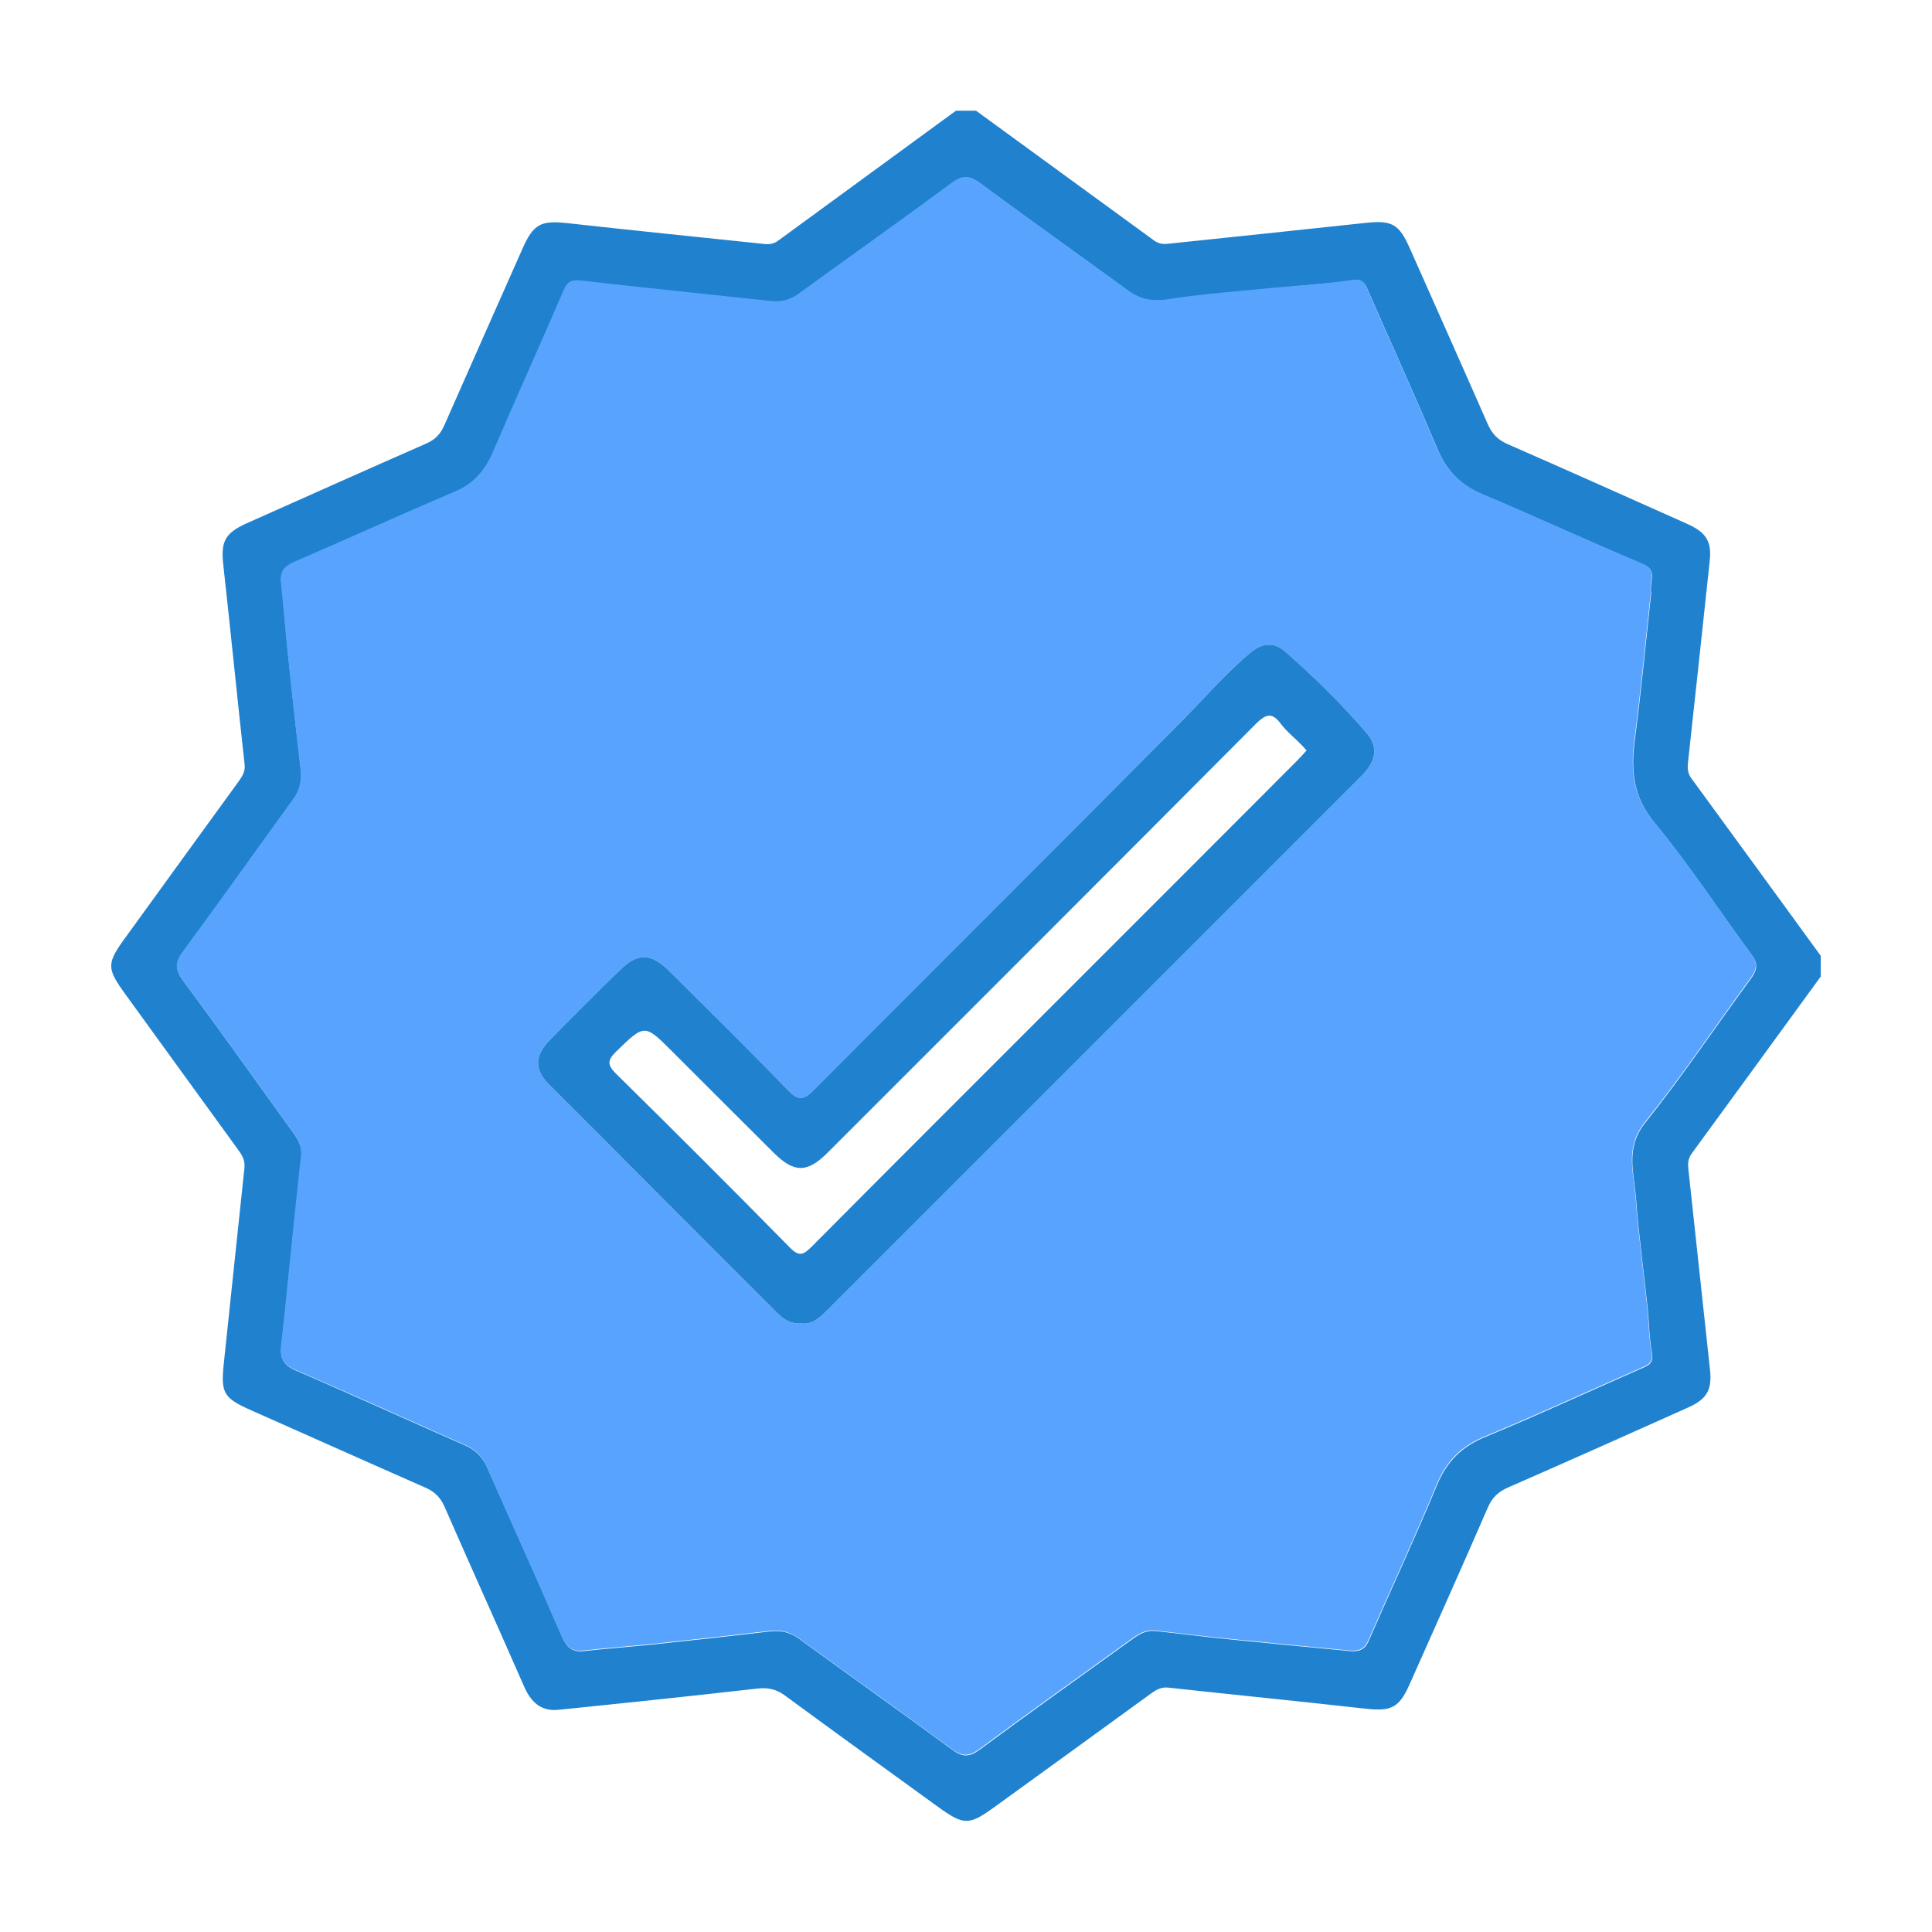
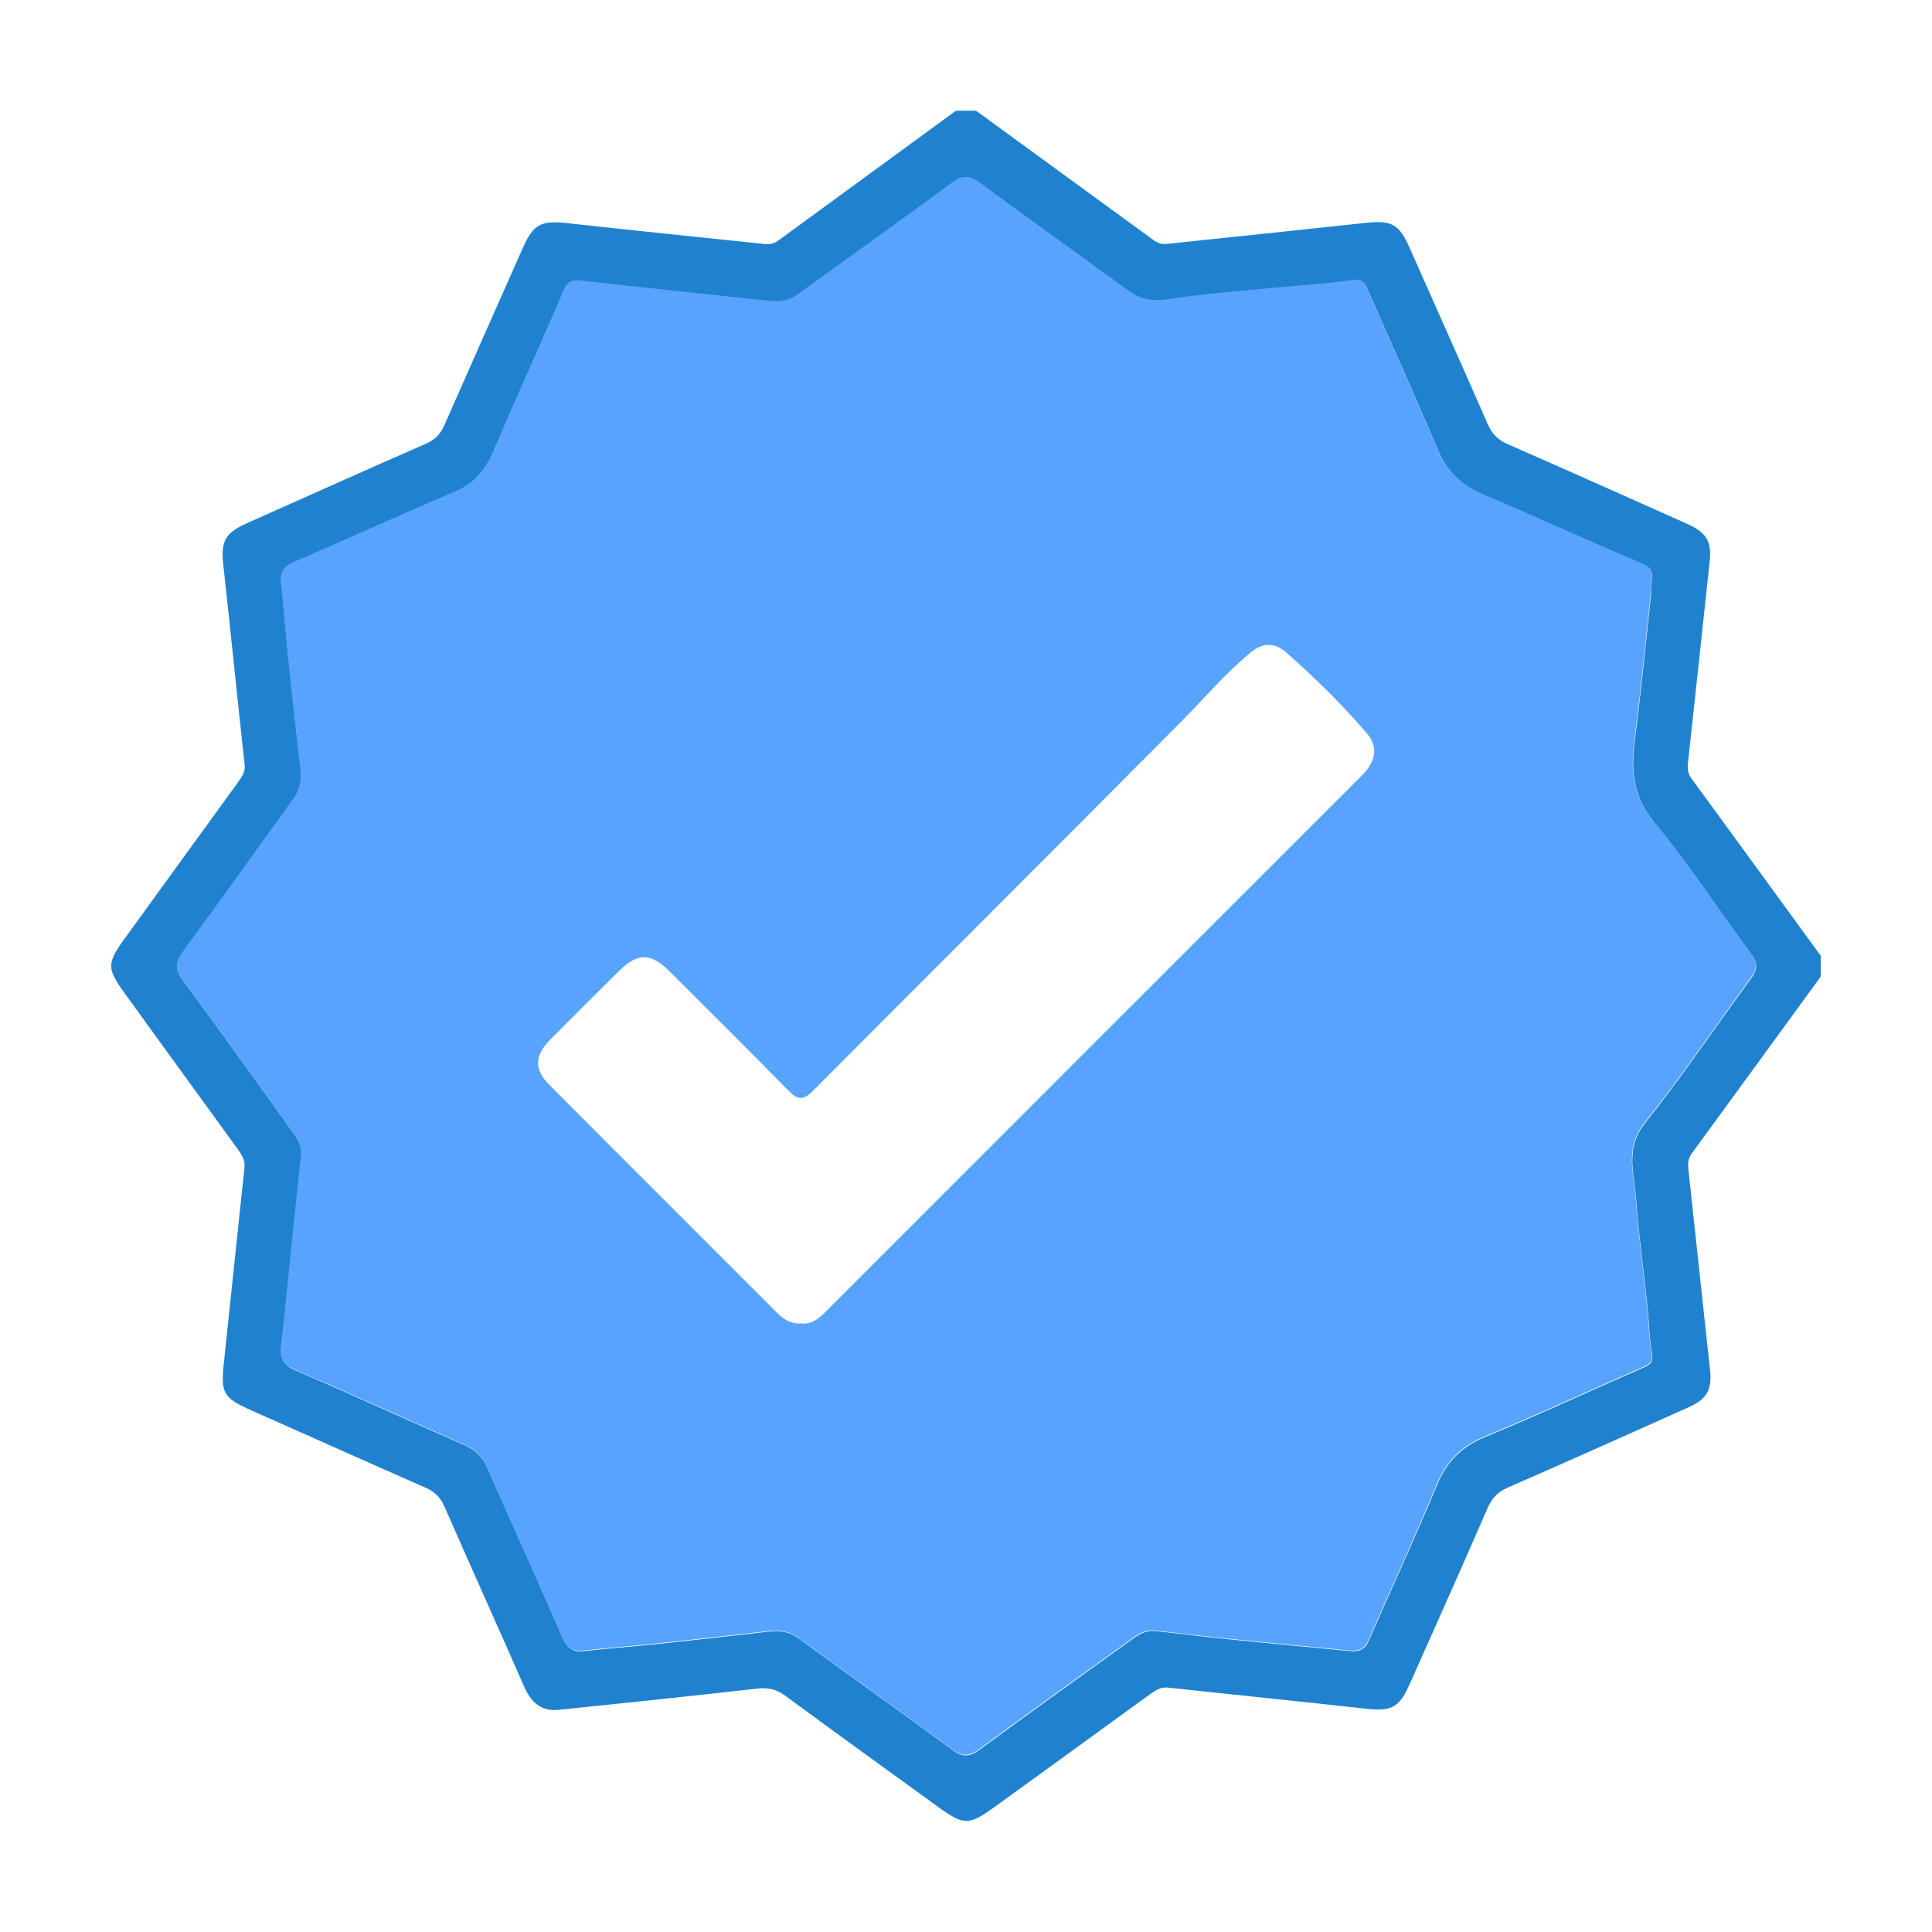
<svg xmlns="http://www.w3.org/2000/svg" viewBox="0 0 100 100">
  <defs>
    <style>      .cls-1 {        fill: #57a3fe;      }      .cls-2 {        fill: #2082ce;      }    </style>
  </defs>
  <g>
    <g id="Layer_1">
      <g>
        <path class="cls-2" d="M94.26,50.52c-2.23,3.06-4.46,6.13-6.7,9.19-.19.26-.2.52-.17.81.38,3.46.74,6.92,1.12,10.38.11,1.03-.15,1.52-1.15,1.96-3.1,1.39-6.19,2.77-9.3,4.13-.51.22-.83.53-1.05,1.04-1.33,3.06-2.69,6.1-4.05,9.15-.54,1.22-.95,1.41-2.29,1.26-3.4-.38-6.81-.72-10.21-1.09-.39-.04-.65.14-.93.34-2.68,1.95-5.36,3.89-8.04,5.83-1.35.98-1.6.97-2.97-.02-2.63-1.91-5.27-3.81-7.89-5.74-.45-.33-.87-.42-1.43-.36-3.43.39-6.86.75-10.3,1.1-.91.09-1.42-.41-1.77-1.2-1.36-3.11-2.76-6.2-4.12-9.31-.21-.48-.51-.78-.99-.99-3-1.32-5.99-2.66-8.99-3.99-1.49-.66-1.61-.9-1.44-2.5.36-3.35.7-6.7,1.06-10.04.05-.43-.14-.71-.36-1.01-1.93-2.65-3.85-5.31-5.78-7.97-1.01-1.39-1.01-1.61.03-3.03,1.93-2.66,3.85-5.32,5.78-7.97.2-.28.39-.54.34-.93-.38-3.43-.72-6.87-1.1-10.3-.14-1.22.07-1.66,1.2-2.17,3.1-1.38,6.19-2.77,9.3-4.13.45-.2.73-.48.93-.93,1.34-3.05,2.7-6.1,4.05-9.15.57-1.29.95-1.48,2.33-1.33,3.4.38,6.81.72,10.21,1.08.27.03.5-.02.72-.19,3.06-2.24,6.12-4.47,9.18-6.71.35,0,.69,0,1.04,0,3.06,2.23,6.13,4.47,9.19,6.7.23.17.45.22.72.19,3.41-.36,6.81-.71,10.22-1.08,1.38-.15,1.76.03,2.33,1.33,1.34,3.02,2.69,6.04,4.02,9.07.22.51.53.83,1.04,1.05,3.11,1.36,6.21,2.75,9.3,4.13,1,.45,1.27.93,1.15,1.96-.37,3.46-.74,6.92-1.12,10.39-.03.29-.02.55.17.81,2.24,3.06,4.47,6.13,6.7,9.19v1.04ZM85.45,30.61c-.03-.64.31-1.1-.4-1.4-2.78-1.17-5.52-2.44-8.3-3.61-1.14-.48-1.87-1.22-2.35-2.36-1.17-2.78-2.42-5.53-3.63-8.29-.15-.35-.3-.5-.76-.43-1.33.19-2.68.26-4.02.4-1.82.18-3.66.31-5.47.59-.81.13-1.45.03-2.1-.44-2.55-1.86-5.13-3.69-7.67-5.57-.56-.42-.92-.43-1.49,0-2.61,1.93-5.26,3.8-7.88,5.71-.45.33-.91.45-1.45.4-3.25-.35-6.49-.67-9.74-1.05-.5-.06-.77-.03-.99.47-1.2,2.8-2.46,5.57-3.66,8.37-.41.94-.98,1.65-1.95,2.06-2.8,1.2-5.58,2.45-8.37,3.66-.5.21-.72.5-.66,1.05.14,1.25.23,2.51.36,3.76.2,1.94.41,3.87.64,5.8.07.6.02,1.12-.35,1.63-1.91,2.62-3.78,5.28-5.71,7.89-.41.55-.46.91-.03,1.49,1.93,2.61,3.81,5.26,5.71,7.89.26.36.46.73.42,1.19-.13,1.25-.27,2.51-.4,3.76-.21,2.05-.41,4.1-.64,6.15-.07.64.17.96.78,1.22,2.93,1.26,5.83,2.59,8.75,3.87.54.24.88.59,1.12,1.12,1.29,2.92,2.61,5.82,3.87,8.75.24.56.52.84,1.14.77,1.25-.14,2.51-.23,3.76-.36,1.94-.21,3.87-.42,5.8-.65.57-.07,1.07,0,1.55.35,2.65,1.93,5.32,3.82,7.95,5.76.54.4.89.4,1.43,0,2.61-1.93,5.26-3.81,7.89-5.71.36-.26.72-.48,1.19-.43,1.31.14,2.62.31,3.93.44,2.05.21,4.11.4,6.16.6.44.04.76-.06.96-.52,1.17-2.69,2.41-5.35,3.53-8.05.51-1.24,1.28-2.01,2.52-2.52,2.76-1.14,5.47-2.4,8.21-3.6.37-.16.48-.34.4-.78-.14-.76-.14-1.54-.22-2.31-.2-1.88-.46-3.75-.6-5.64-.1-1.32-.57-2.63.48-3.93,1.92-2.4,3.63-4.96,5.45-7.43.31-.42.42-.75.08-1.22-1.69-2.29-3.24-4.68-5.05-6.87-1.12-1.35-1.23-2.71-1.02-4.3.34-2.61.59-5.23.85-7.65Z" />
        <path class="cls-1" d="M85.45,30.61c-.26,2.41-.51,5.04-.85,7.65-.21,1.59-.1,2.95,1.02,4.3,1.81,2.18,3.37,4.58,5.05,6.87.35.47.23.8-.08,1.22-1.82,2.48-3.53,5.04-5.45,7.43-1.05,1.31-.58,2.61-.48,3.93.14,1.88.4,3.76.6,5.64.08.77.08,1.55.22,2.31.08.44-.03.62-.4.78-2.74,1.2-5.45,2.46-8.21,3.6-1.24.51-2.01,1.28-2.52,2.52-1.12,2.71-2.36,5.37-3.53,8.05-.2.46-.52.56-.96.52-2.05-.2-4.11-.39-6.16-.6-1.31-.13-2.62-.29-3.93-.44-.46-.05-.83.17-1.19.43-2.63,1.9-5.28,3.78-7.89,5.71-.54.4-.89.39-1.43,0-2.63-1.94-5.31-3.84-7.95-5.76-.48-.35-.98-.41-1.55-.35-1.93.23-3.87.44-5.8.65-1.25.13-2.51.22-3.76.36-.63.07-.9-.21-1.14-.77-1.27-2.93-2.59-5.83-3.87-8.75-.23-.53-.58-.89-1.12-1.12-2.92-1.29-5.82-2.61-8.75-3.87-.61-.26-.85-.57-.78-1.22.23-2.05.43-4.1.64-6.15.13-1.25.27-2.51.4-3.76.05-.46-.16-.83-.42-1.19-1.9-2.63-3.78-5.28-5.71-7.89-.43-.58-.38-.94.03-1.49,1.93-2.61,3.8-5.26,5.71-7.89.37-.51.42-1.03.35-1.63-.23-1.93-.44-3.87-.64-5.8-.13-1.25-.23-2.51-.36-3.76-.06-.55.17-.83.66-1.05,2.8-1.21,5.57-2.47,8.37-3.66.98-.42,1.55-1.12,1.95-2.06,1.2-2.8,2.46-5.57,3.66-8.37.22-.51.49-.53.99-.47,3.24.37,6.49.7,9.74,1.05.54.06,1.01-.07,1.45-.4,2.63-1.91,5.28-3.78,7.88-5.71.57-.42.93-.41,1.49,0,2.54,1.88,5.11,3.71,7.67,5.57.65.47,1.29.57,2.1.44,1.81-.28,3.64-.41,5.47-.59,1.34-.13,2.69-.2,4.02-.4.47-.07.61.08.76.43,1.21,2.76,2.46,5.51,3.63,8.29.48,1.14,1.21,1.88,2.35,2.36,2.78,1.17,5.52,2.45,8.3,3.61.71.3.38.76.4,1.4ZM41.48,68.5c.63.07,1.02-.37,1.43-.78,9.12-9.13,18.25-18.25,27.37-27.37.12-.12.25-.24.36-.37.58-.66.68-1.35.11-2.02-1.29-1.51-2.71-2.9-4.2-4.21-.56-.49-1.18-.5-1.79,0-1.32,1.08-2.41,2.38-3.6,3.58-6.35,6.4-12.74,12.76-19.1,19.15-.5.5-.79.44-1.25-.03-2.04-2.08-4.1-4.12-6.16-6.18-.96-.95-1.63-.97-2.58-.04-1.21,1.19-2.41,2.39-3.61,3.6-.8.82-.82,1.53-.02,2.33,3.92,3.94,7.86,7.86,11.79,11.8.34.34.72.58,1.25.54Z" />
-         <path class="cls-2" d="M41.48,68.5c-.54.04-.91-.2-1.25-.54-3.93-3.93-7.86-7.86-11.79-11.8-.8-.8-.78-1.51.02-2.33,1.19-1.21,2.39-2.41,3.61-3.6.94-.93,1.62-.91,2.58.04,2.06,2.05,4.13,4.1,6.16,6.18.46.47.75.53,1.25.03,6.36-6.39,12.75-12.75,19.1-19.15,1.19-1.2,2.29-2.5,3.6-3.58.61-.5,1.23-.5,1.79,0,1.49,1.31,2.91,2.7,4.2,4.21.57.67.47,1.36-.11,2.02-.11.13-.24.25-.36.37-9.12,9.12-18.25,18.25-27.37,27.37-.41.41-.8.85-1.43.78ZM67.64,38.86c-.1-.11-.17-.2-.25-.28-.36-.37-.78-.7-1.09-1.11-.47-.63-.78-.51-1.3,0-7.37,7.41-14.77,14.8-22.16,22.19-1.05,1.05-1.73,1.06-2.78.02-1.76-1.75-3.51-3.5-5.26-5.25-1.45-1.45-1.43-1.43-2.91,0-.47.46-.45.7,0,1.15,3.02,2.97,6.01,5.96,8.98,8.98.47.48.69.42,1.13-.02,4.34-4.37,8.71-8.73,13.06-13.08,4.01-4.01,8.02-8.02,12.03-12.04.18-.18.35-.37.53-.57Z" />
      </g>
    </g>
  </g>
</svg>